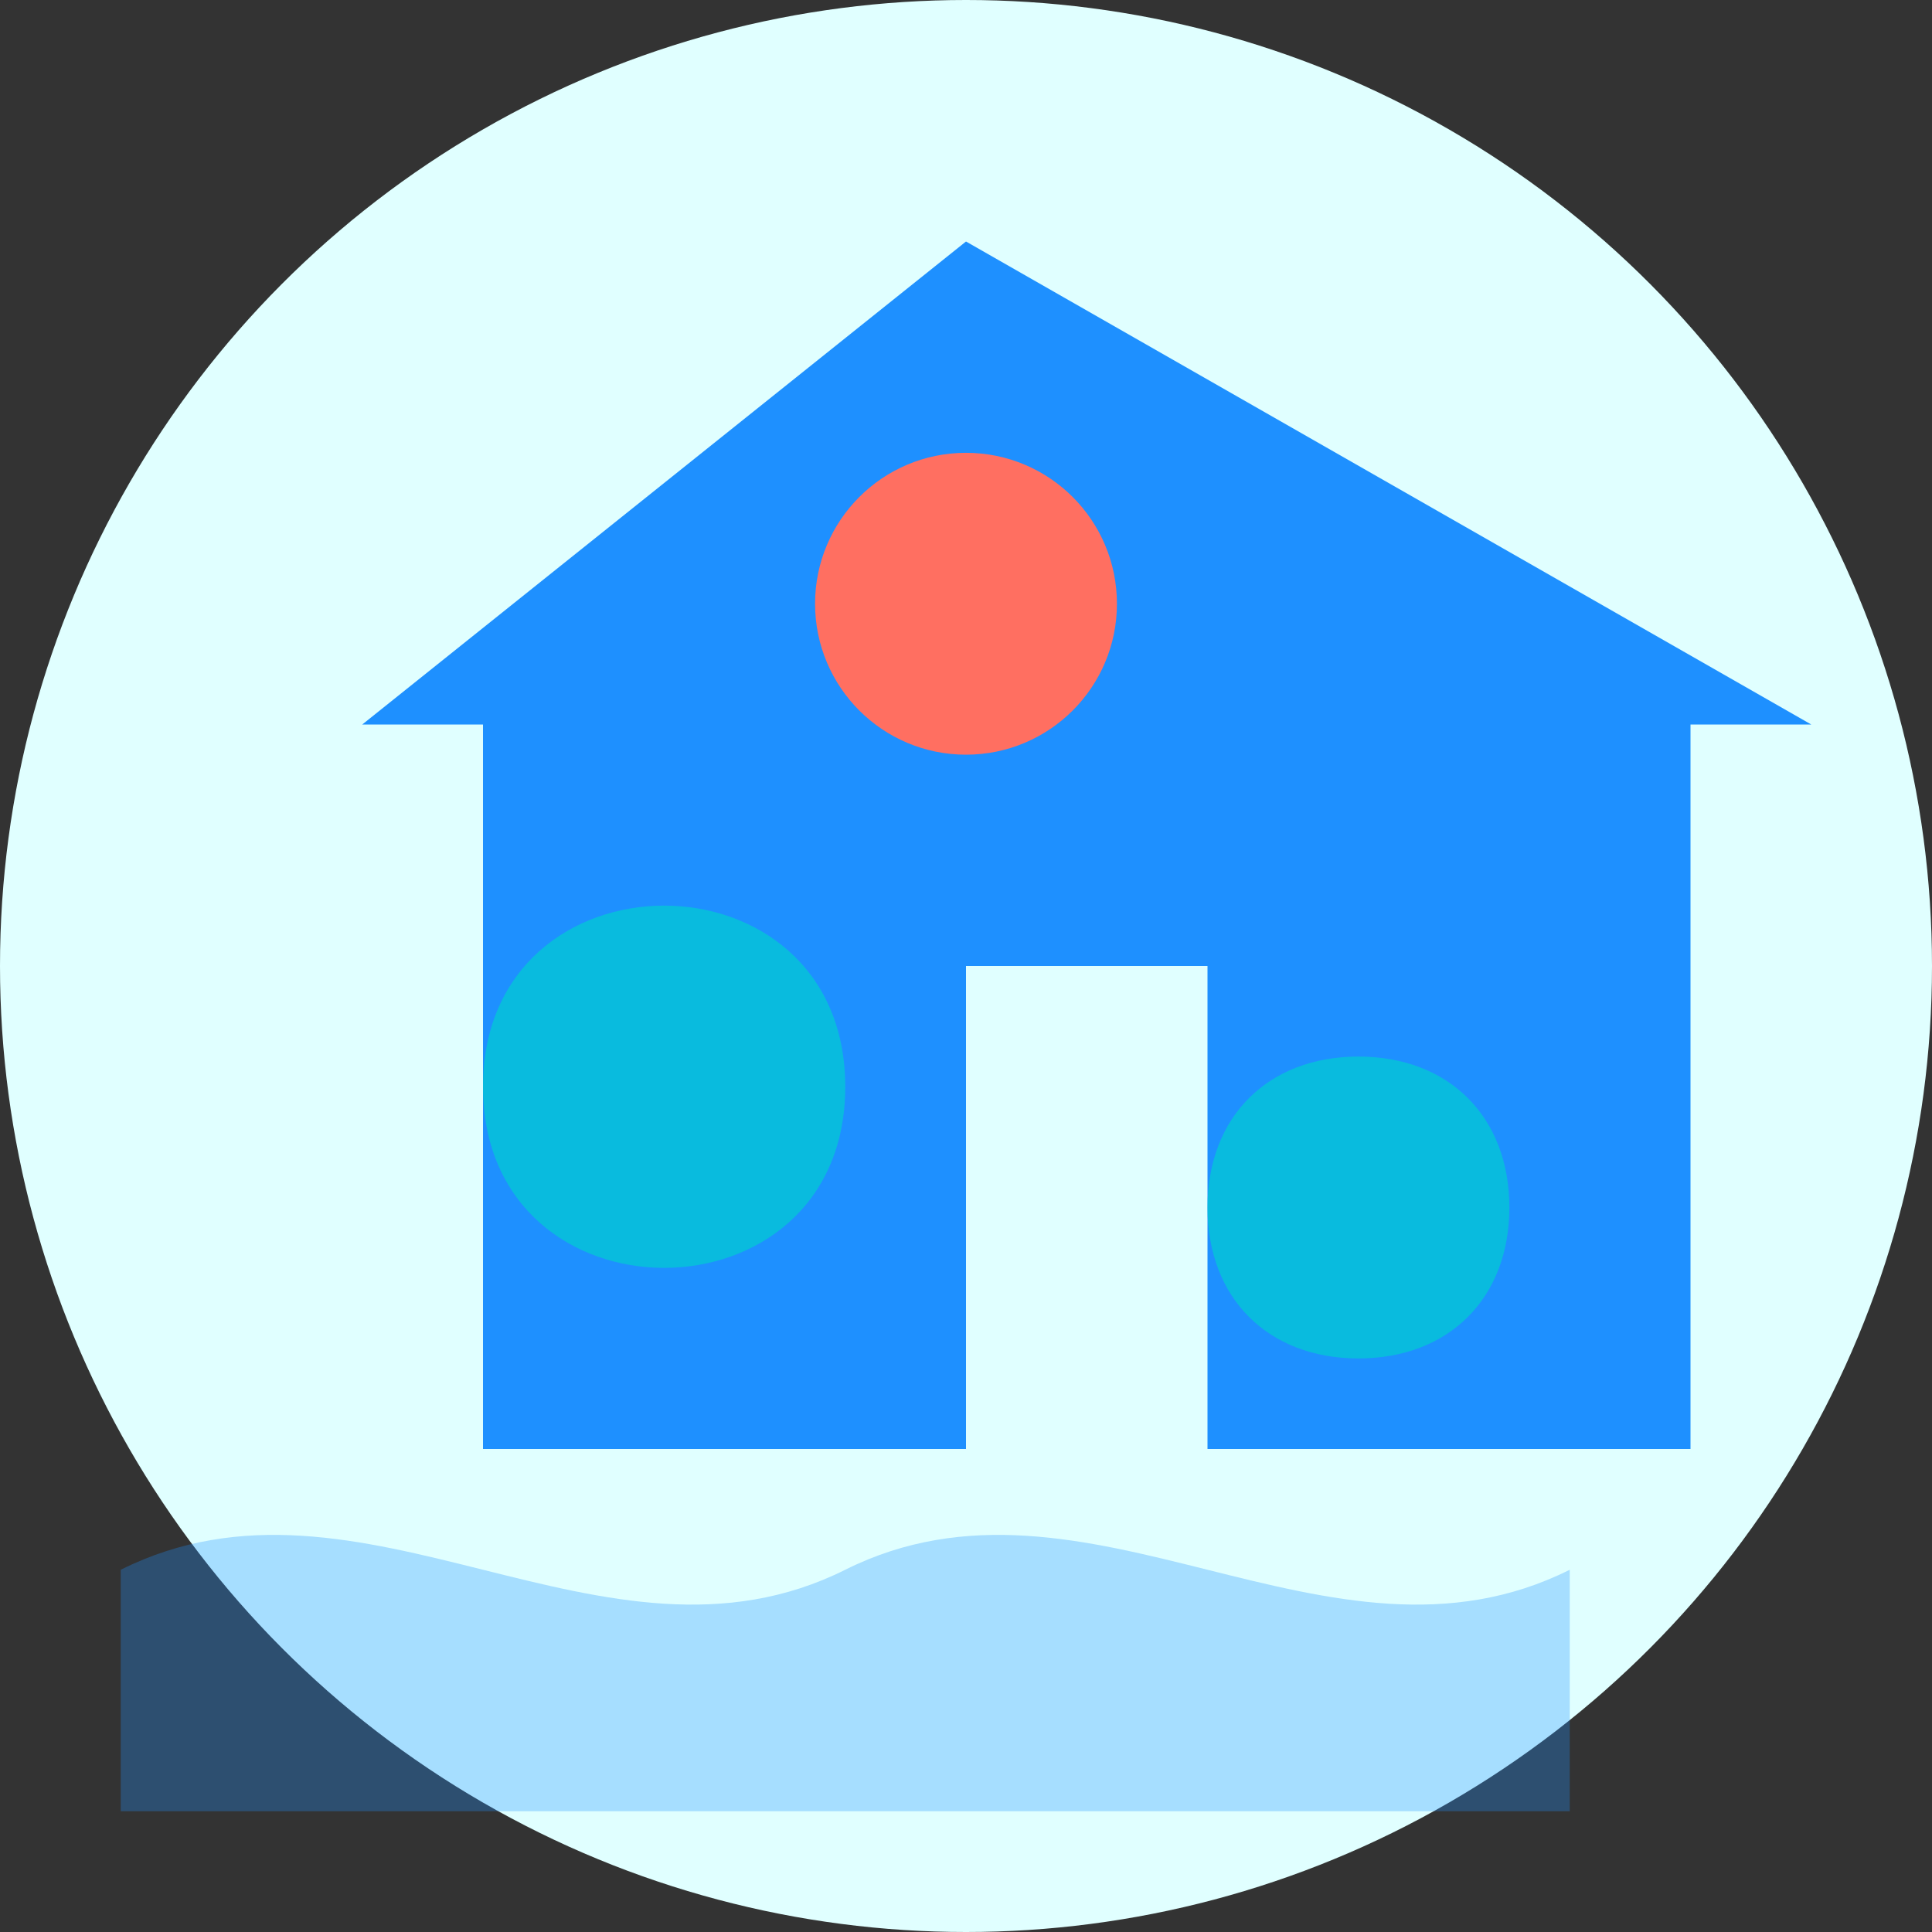
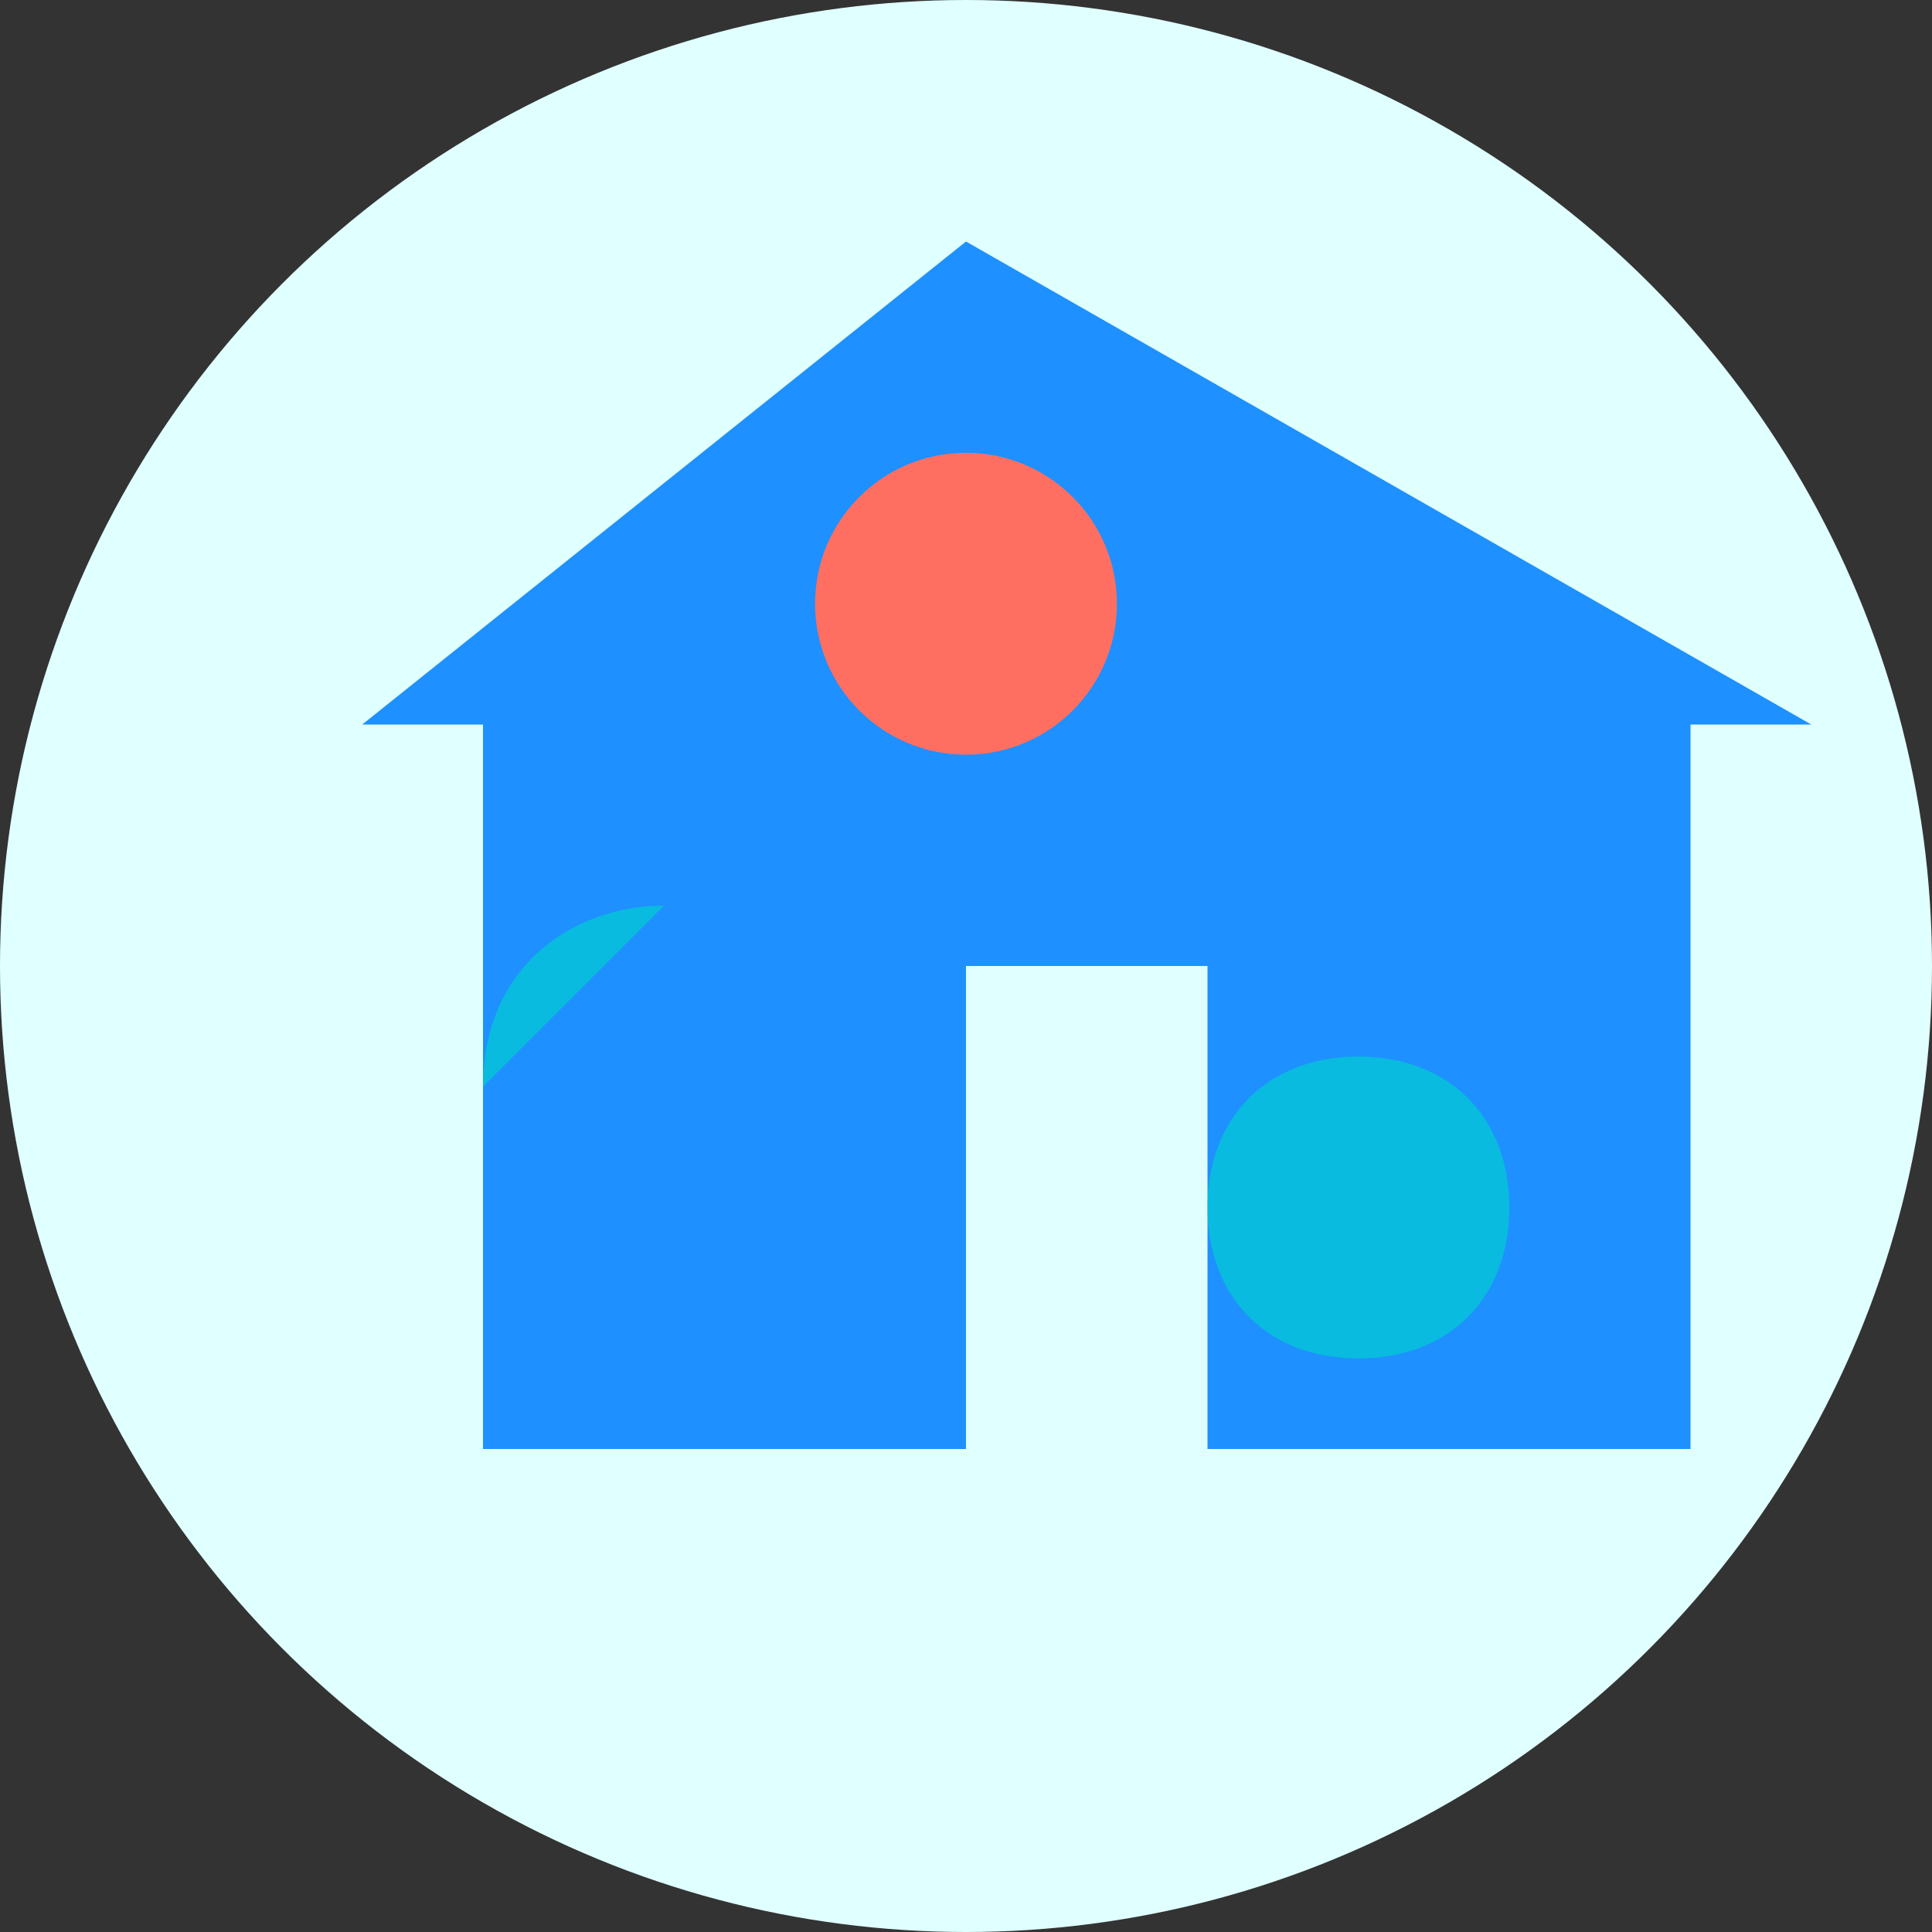
<svg xmlns="http://www.w3.org/2000/svg" viewBox="0 0 32 32" width="32" height="32">
  <rect x="0" y="0" width="32" height="32" fill="#333333" stroke="none" />
  <defs>
    <style>
      .yoga-house {
        fill: #1e90ff;
      }
      .yoga-dot {
        fill: #ff6f61;
      }
      .yoga-leaf {
        fill: #00ced1;
      }
    </style>
  </defs>
  <circle cx="16" cy="16" r="16" fill="#E0FFFF" />
  <path class="yoga-house" d="M16 4L6 12h2v12h8v-8h4v8h8V12h2L16 4z" />
  <circle class="yoga-dot" cx="16" cy="10" r="2.5" />
-   <path class="yoga-leaf" d="M8 18c0-2 1.5-3 3-3s3 1 3 3-1.5 3-3 3-3-1-3-3z" opacity="0.7" />
+   <path class="yoga-leaf" d="M8 18c0-2 1.5-3 3-3z" opacity="0.7" />
  <path class="yoga-leaf" d="M20 20c0-1.5 1-2.5 2.5-2.5s2.5 1 2.5 2.5-1 2.5-2.5 2.5-2.5-1-2.5-2.5z" opacity="0.7" />
-   <path fill="#1E90FF" opacity="0.3" d="M2 26c4-2 8 2 12 0s8 2 12 0v4H2v-4z" />
</svg>